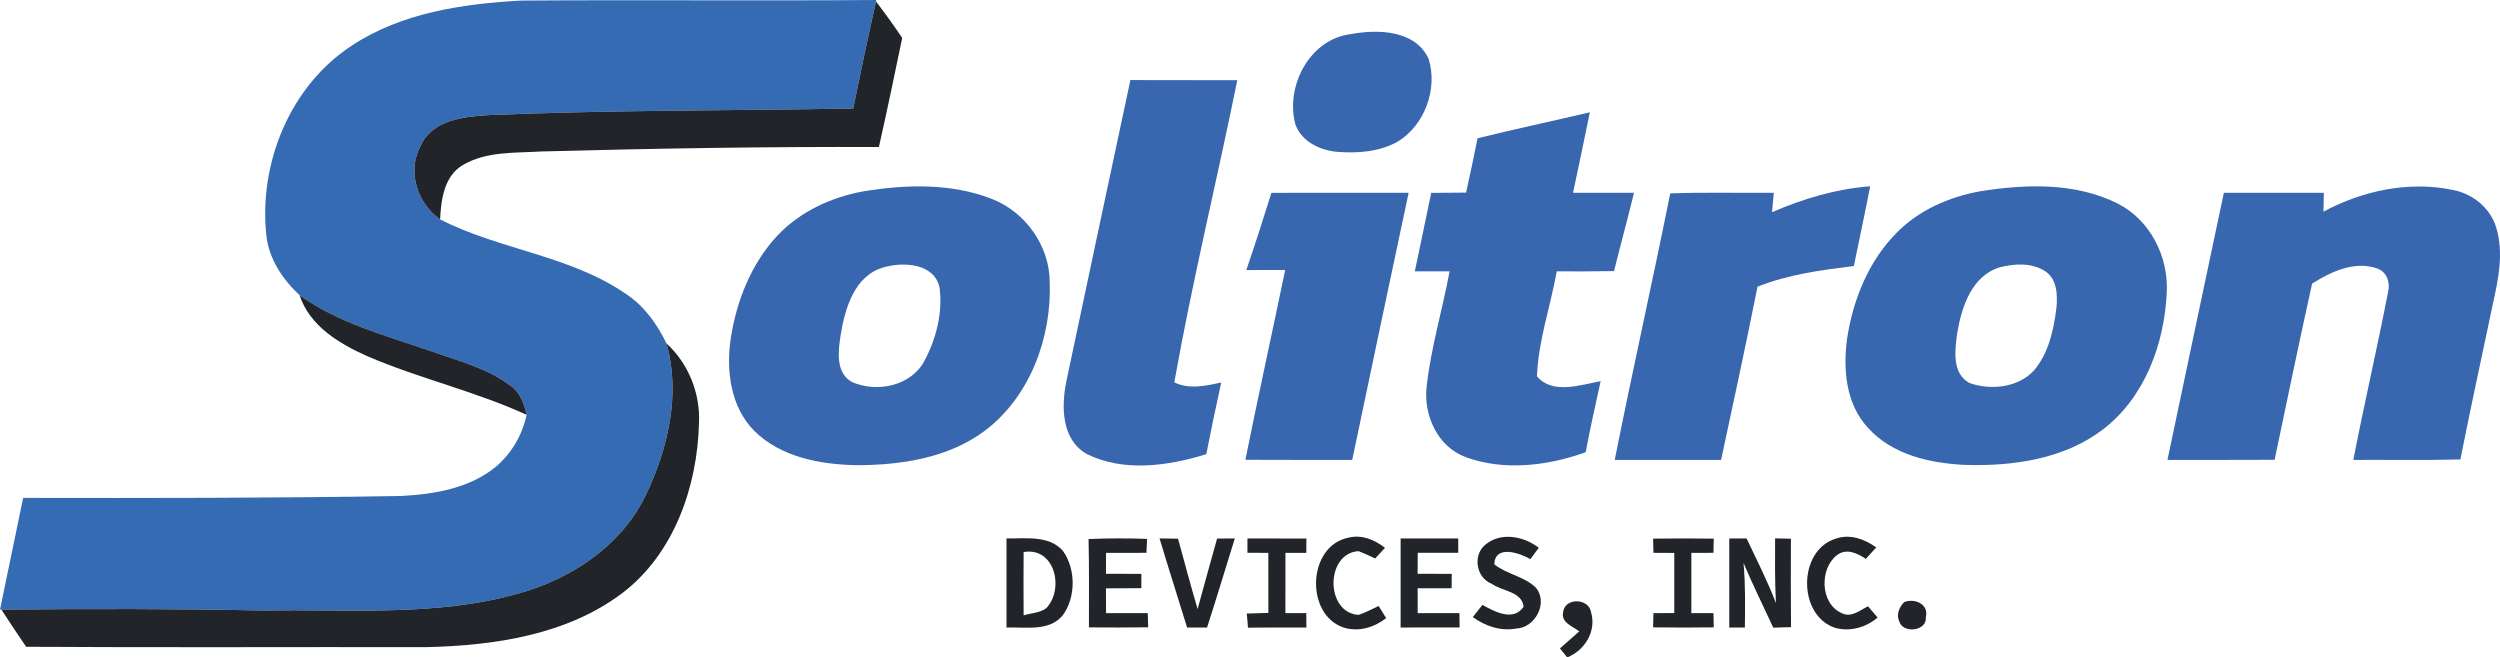
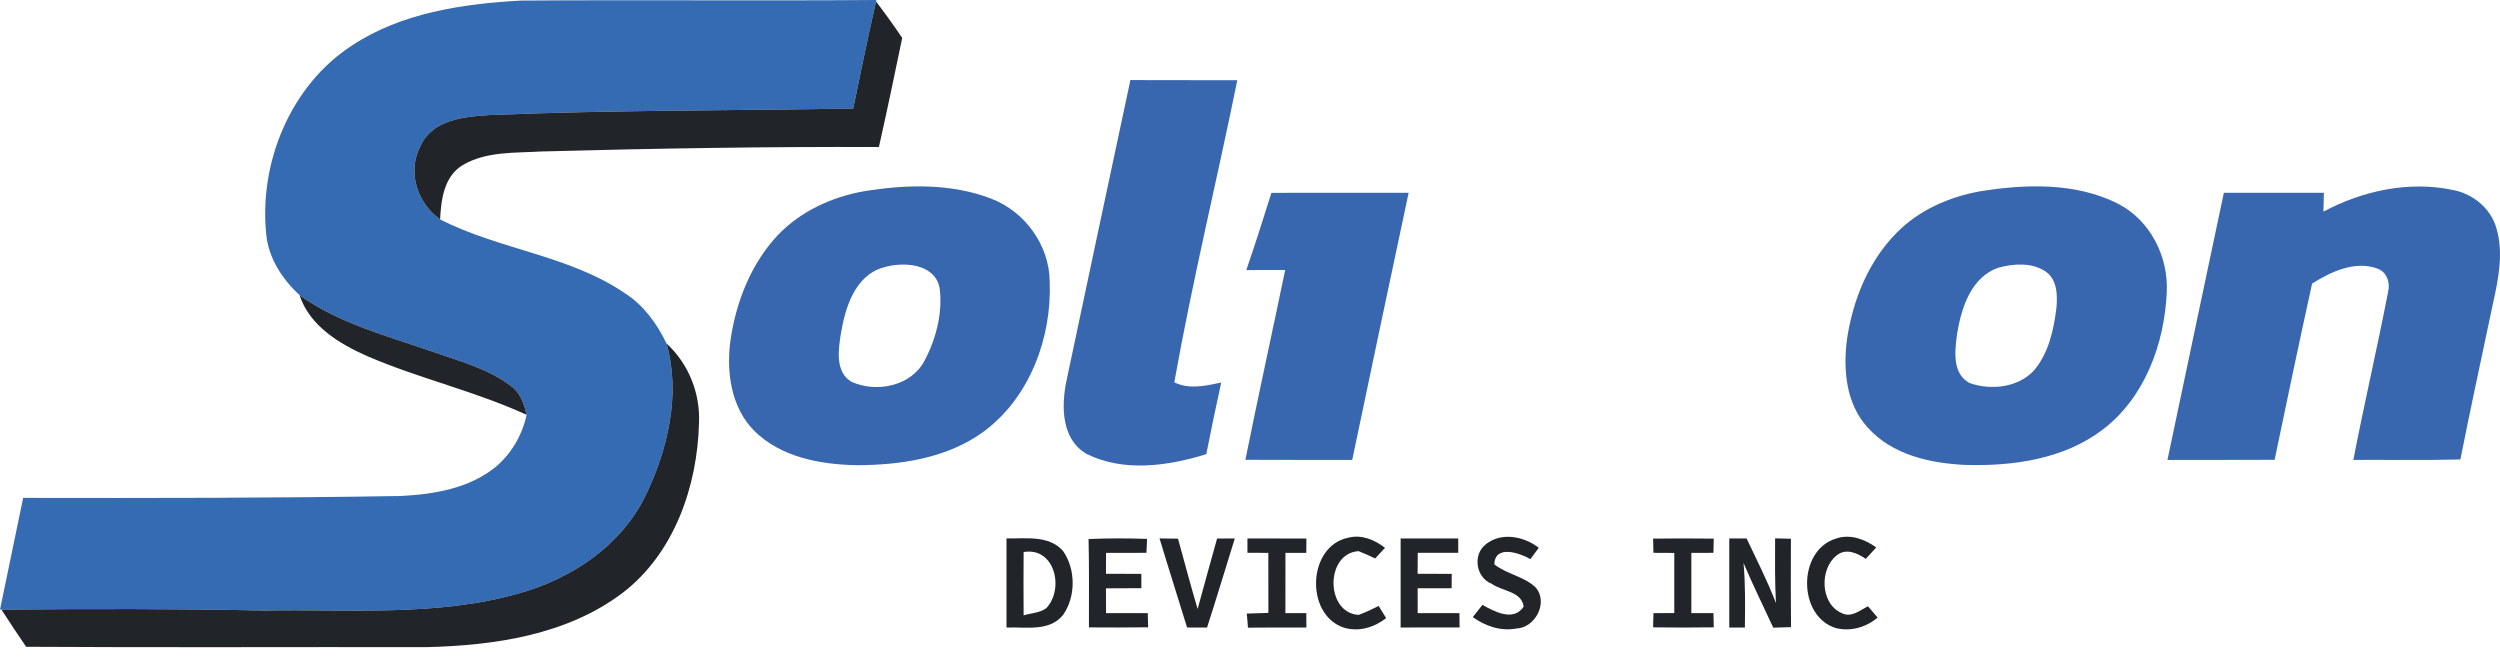
<svg xmlns="http://www.w3.org/2000/svg" xmlns:ns1="http://sodipodi.sourceforge.net/DTD/sodipodi-0.dtd" xmlns:ns2="http://www.inkscape.org/namespaces/inkscape" width="477.324pt" height="125.52pt" viewBox="0 0 477.324 125.52" version="1.1" id="svg53" ns1:docname="0000091668.svg">
  <defs id="defs57" />
  <ns1:namedview id="namedview55" pagecolor="#ffffff" bordercolor="#000000" borderopacity="0.25" ns2:showpageshadow="2" ns2:pageopacity="0.0" ns2:pagecheckerboard="0" ns2:deskcolor="#d1d1d1" ns2:document-units="pt" showgrid="false" />
  <g id="#356bb3ff" transform="translate(-63.58,-30.19)">
    <path fill="#356bb3" opacity="1" d="m 130.85,38.83 c 9.46,-6.22 21.06,-7.9 32.14,-8.53 22.64,-0.16 45.27,0.06 67.91,-0.11 l -0.06,0.28 c -1.54,6.8 -2.96,13.62 -4.36,20.44 -23.17,0.4 -46.36,0.29 -69.52,1.25 -4.77,0.29 -10.9,0.9 -13.09,5.91 -2.6,4.86 -0.63,10.93 3.74,14.01 11.31,5.79 24.67,6.85 35.32,14.12 3.56,2.28 6.09,5.81 7.91,9.57 2.75,9.72 0.25,20.28 -4.07,29.17 -4.69,9.55 -14.16,15.78 -24.19,18.57 -15.81,4.47 -32.4,2.94 -48.61,3.25 -16.7,-0.36 -33.41,-0.32 -50.12,-0.18 h -0.27 c 1.49,-7.11 2.95,-14.22 4.42,-21.33 24.03,0.04 48.07,0.04 72.09,-0.36 6.35,-0.32 13.11,-1.44 18.17,-5.59 2.98,-2.52 5.06,-6.09 5.86,-9.91 -0.45,-2.06 -1.19,-4.22 -2.99,-5.5 -4.48,-3.42 -10.08,-4.81 -15.31,-6.67 -8.56,-2.97 -17.57,-5.31 -25.04,-10.66 -3.24,-3.03 -5.88,-6.96 -6.35,-11.47 -1.48,-13.78 4.6,-28.63 16.42,-36.26 z" id="path2" />
  </g>
  <g id="#212429ff" transform="translate(-63.58,-30.19)">
    <path fill="#212429" opacity="1" d="m 226.48,50.91 c 1.4,-6.82 2.82,-13.64 4.36,-20.44 1.73,2.27 3.4,4.59 5,6.96 -1.44,6.95 -2.89,13.91 -4.45,20.83 -21.49,-0.08 -42.96,0.27 -64.43,0.85 -5.09,0.31 -10.6,-0.07 -15.13,2.66 -3.48,2.16 -4.04,6.58 -4.22,10.31 -4.37,-3.08 -6.34,-9.15 -3.74,-14.01 2.19,-5.01 8.32,-5.62 13.09,-5.91 23.16,-0.96 46.35,-0.85 69.52,-1.25 z" id="path5" />
    <path fill="#212429" opacity="1" d="m 120.78,86.56 c 7.47,5.35 16.48,7.69 25.04,10.66 5.23,1.86 10.83,3.25 15.31,6.67 1.8,1.28 2.54,3.44 2.99,5.5 -9.83,-4.51 -20.46,-6.91 -30.38,-11.18 -5.34,-2.36 -11.03,-5.77 -12.96,-11.65 z" id="path7" />
    <path fill="#212429" opacity="1" d="m 190.84,95.77 c 4.2,3.84 6.47,9.53 6.2,15.21 -0.31,12.07 -4.73,24.87 -14.6,32.42 -10.65,8.04 -24.43,10.03 -37.43,10.35 -25.48,-0.05 -50.96,0.09 -76.44,-0.07 -1.62,-2.34 -3.17,-4.72 -4.72,-7.1 16.71,-0.14 33.42,-0.18 50.12,0.18 16.21,-0.31 32.8,1.22 48.61,-3.25 10.03,-2.79 19.5,-9.02 24.19,-18.57 4.32,-8.89 6.82,-19.45 4.07,-29.17 z" id="path9" />
    <path fill="#212429" opacity="1" d="m 255.75,132.99 c 3.64,0.08 8.12,-0.68 10.8,2.41 2.44,3.48 2.45,8.74 -0.01,12.21 -2.61,3.24 -7.17,2.25 -10.79,2.4 0,-5.68 0,-11.35 0,-17.02 m 3.27,2.6 c -0.03,4.03 -0.03,8.06 0,12.09 1.43,-0.44 3.08,-0.45 4.32,-1.37 3.47,-3.62 1.7,-11.72 -4.32,-10.72 z" id="path11" />
    <path fill="#212429" opacity="1" d="m 271.42,133.11 c 3.72,-0.16 7.44,-0.16 11.17,-0.03 -0.03,0.66 -0.09,2 -0.12,2.66 -2.57,0 -5.14,0.01 -7.71,0.01 -0.01,1.33 -0.02,2.66 -0.02,3.99 2.25,0 4.5,0.01 6.76,0.02 0,0.68 0,2.05 0,2.73 -2.26,0 -4.51,0.03 -6.76,0.03 0,1.58 0.01,3.15 0.02,4.73 2.65,0 5.3,0 7.96,0 0.02,0.68 0.06,2.03 0.08,2.71 -3.77,0.05 -7.55,0.05 -11.31,0.02 -0.01,-5.63 0.06,-11.25 -0.07,-16.87 z" id="path13" />
    <path fill="#212429" opacity="1" d="m 284.97,132.99 c 1.17,0.02 2.35,0.03 3.53,0.05 1.22,4.48 2.43,8.97 3.74,13.43 1.25,-4.49 2.44,-8.99 3.72,-13.46 0.85,0 2.53,-0.01 3.38,-0.01 -1.77,5.67 -3.47,11.36 -5.3,17.01 -1.27,-0.01 -2.54,-0.01 -3.81,-0.01 -1.73,-5.68 -3.56,-11.33 -5.26,-17.01 z" id="path15" />
    <path fill="#212429" opacity="1" d="m 301.75,133 c 3.75,0 7.5,0 11.26,0.01 -0.01,0.68 -0.02,2.05 -0.02,2.74 -1.33,0 -2.66,0 -3.98,0 -0.02,3.83 -0.02,7.66 -0.01,11.5 1.33,0 2.66,0 3.99,0 0,0.69 0.01,2.06 0.02,2.75 -3.72,-0.01 -7.44,0 -11.16,0.03 -0.06,-0.9 -0.13,-1.8 -0.23,-2.69 1.38,-0.04 2.75,-0.09 4.13,-0.13 0,-3.82 0,-7.64 -0.01,-11.46 -1.34,-0.01 -2.67,-0.01 -3.99,-0.02 0,-0.68 0,-2.04 0,-2.73 z" id="path17" />
    <path fill="#212429" opacity="1" d="m 320.12,150.01 c -7.41,-2.49 -6.91,-15.61 0.91,-17.16 2.55,-0.65 4.99,0.4 6.99,1.93 -0.47,0.51 -1.41,1.53 -1.88,2.04 -1.04,-0.51 -2.1,-0.98 -3.16,-1.4 -6.39,0.38 -6.38,11.79 0,12.17 1.32,-0.46 2.57,-1.09 3.83,-1.7 0.36,0.58 1.07,1.74 1.43,2.32 -2.31,1.79 -5.25,2.68 -8.12,1.8 z" id="path19" />
    <path fill="#212429" opacity="1" d="m 331,133 c 3.67,0 7.33,0 11,0 0,0.69 0,2.06 0,2.74 -2.58,0.01 -5.16,0.01 -7.73,0 -0.01,1.34 -0.02,2.67 -0.03,4 2.17,0 4.34,0.01 6.52,0.02 -0.01,0.69 -0.02,2.06 -0.02,2.74 -2.17,0 -4.33,0 -6.49,0.01 0,1.58 0,3.16 0.01,4.74 2.65,0 5.31,0 7.97,0 0.01,0.69 0.02,2.06 0.03,2.74 C 338.5,150 334.75,150 331,150 c 0,-5.67 0,-11.33 0,-17 z" id="path21" />
    <path fill="#212429" opacity="1" d="m 347.18,134.18 c 2.97,-2.47 7.34,-1.62 10.2,0.6 -0.4,0.54 -1.2,1.62 -1.6,2.16 -2.1,-1.2 -6.77,-2.8 -6.89,1 2.38,1.89 5.67,2.29 7.88,4.4 2.51,2.87 -0.07,7.75 -3.72,7.86 -2.98,0.54 -5.88,-0.47 -8.27,-2.19 0.61,-0.78 1.22,-1.55 1.84,-2.33 2.29,1.28 5.96,3.26 7.87,0.33 -0.38,-2.93 -4.13,-2.93 -6.12,-4.37 -2.97,-1.16 -3.64,-5.45 -1.19,-7.46 z" id="path23" />
    <path fill="#212429" opacity="1" d="m 379.21,133.03 c 3.86,-0.05 7.71,-0.05 11.57,0 -0.01,0.68 -0.03,2.03 -0.05,2.71 -1.41,0.01 -2.82,0.01 -4.22,0.01 -0.01,3.83 -0.01,7.67 0,11.5 1.4,0 2.81,0 4.22,0 0.01,0.68 0.04,2.04 0.06,2.72 -3.86,0.05 -7.72,0.05 -11.58,0 0.02,-0.68 0.05,-2.04 0.06,-2.71 1.32,-0.01 2.65,-0.01 3.98,-0.02 0,-3.83 0,-7.65 0,-11.48 -1.33,-0.01 -2.66,-0.01 -3.98,-0.02 -0.01,-0.67 -0.04,-2.03 -0.06,-2.71 z" id="path25" />
    <path fill="#212429" opacity="1" d="m 393.75,133 c 0.83,0 2.48,0 3.31,0 1.93,4.08 3.98,8.11 5.6,12.33 -0.22,-4.11 -0.18,-8.23 -0.16,-12.35 0.76,0.02 2.27,0.05 3.02,0.07 -0.02,5.63 -0.04,11.25 0.02,16.88 -1.14,0.02 -2.27,0.05 -3.39,0.1 -1.9,-4.11 -3.91,-8.18 -5.68,-12.35 0.37,4.09 0.31,8.21 0.26,12.32 -0.74,0 -2.23,0 -2.98,0 0,-5.67 0,-11.33 0,-17 z" id="path27" />
    <path fill="#212429" opacity="1" d="m 414.01,150.08 c -7.24,-2.33 -7.2,-14.84 0.09,-17.05 2.71,-0.95 5.49,0.09 7.71,1.68 -0.5,0.55 -1.49,1.63 -1.99,2.18 -1.62,-1.08 -3.74,-2.09 -5.51,-0.7 -3.37,2.57 -3.21,9.25 0.87,11.04 1.85,0.98 3.47,-0.51 5.06,-1.28 0.46,0.54 1.38,1.62 1.84,2.16 -2.26,1.86 -5.18,2.73 -8.07,1.97 z" id="path29" />
-     <path fill="#212429" opacity="1" d="m 362.03,147.05 c 0.31,-2.79 4.89,-2.69 5.33,0.02 1.06,3.64 -1.17,7.27 -4.55,8.64 -0.35,-0.43 -1.04,-1.29 -1.39,-1.72 1.23,-1.08 2.46,-2.17 3.69,-3.26 -1.26,-0.95 -3.55,-1.68 -3.08,-3.68 z" id="path31" />
-     <path fill="#212429" opacity="1" d="m 427.14,145.15 c 2.01,-0.8 4.76,0.39 4.14,2.87 0.27,2.69 -4.41,3.22 -5.09,0.78 -0.6,-1.31 0.03,-2.7 0.95,-3.65 z" id="path33" />
  </g>
  <g id="#3866afff" transform="translate(-63.58,-30.19)">
-     <path fill="#3866af" opacity="1" d="m 321.52,36.7 c 5.13,-0.97 12.36,-0.77 14.84,4.77 1.77,5.73 -0.79,12.68 -5.97,15.79 -3.43,1.91 -7.51,2.22 -11.35,1.93 -3.32,-0.24 -7,-1.94 -8.14,-5.29 -1.94,-7.26 2.74,-16.27 10.62,-17.2 z" id="path36" />
    <path fill="#3866af" opacity="1" d="m 267.21,102.85 c 4.04,-19.13 8.12,-38.26 12.2,-57.38 6.8,0.06 13.61,0 20.41,0.03 -3.91,19.25 -8.59,38.36 -12.03,57.69 2.84,1.41 6.01,0.66 8.96,0.04 -1,4.55 -1.96,9.1 -2.85,13.67 -7.3,2.27 -15.78,3.48 -22.87,-0.05 -4.85,-2.81 -4.83,-9.17 -3.82,-14 z" id="path38" />
-     <path fill="#3866af" opacity="1" d="m 345.69,56.59 c 7.12,-1.76 14.3,-3.28 21.44,-4.96 -1.03,5.13 -2.14,10.25 -3.21,15.37 3.88,0 7.76,0 11.64,0 -1.22,5 -2.58,9.96 -3.81,14.95 -3.65,0.07 -7.3,0.06 -10.94,0.05 -1.2,6.68 -3.52,13.24 -3.78,20.04 2.97,3.53 8.29,1.63 12.16,0.93 -0.98,4.51 -2.02,9.01 -2.85,13.56 -7.24,2.6 -15.56,3.63 -22.91,0.94 -5.41,-1.99 -8.12,-8.07 -7.45,-13.57 0.83,-7.4 3.01,-14.58 4.37,-21.9 -2.22,0 -4.43,0 -6.64,0 1.07,-4.99 2.08,-9.99 3.13,-14.98 2.22,-0.01 4.44,-0.05 6.66,-0.06 0.76,-3.45 1.5,-6.9 2.19,-10.37 z" id="path40" />
    <path fill="#3866af" opacity="1" d="m 228.52,66.71 c 8.05,-1.32 16.64,-1.56 24.36,1.43 6.43,2.47 11.07,8.91 11.12,15.84 0.41,10.64 -3.76,21.98 -12.46,28.51 -7.01,5.19 -16.02,6.52 -24.52,6.52 -6.89,-0.15 -14.37,-1.53 -19.44,-6.57 -4.48,-4.51 -5.37,-11.39 -4.51,-17.43 1.09,-7.29 3.93,-14.52 9.04,-19.95 4.34,-4.53 10.27,-7.26 16.41,-8.35 m 3.7,14.55 c -5.43,1.56 -7.26,7.67 -8.09,12.63 -0.49,3.04 -1.13,7.32 2.01,9.19 4.74,2.17 11.41,0.85 13.96,-4.02 2.23,-4.22 3.52,-9.23 2.86,-13.99 -1.01,-4.65 -7.02,-4.94 -10.74,-3.81 z" id="path42" />
-     <path fill="#3866af" opacity="1" d="m 401.92,70.7 c 5.95,-2.58 12.24,-4.45 18.73,-4.94 -0.98,5.09 -2.08,10.15 -3.11,15.22 -6.23,0.77 -12.54,1.61 -18.4,3.95 -2.2,11.05 -4.59,22.06 -6.95,33.07 -6.77,0 -13.54,0 -20.31,0 3.38,-17 7.19,-33.9 10.6,-50.89 6.59,-0.23 13.18,-0.06 19.77,-0.11 -0.08,0.92 -0.24,2.77 -0.33,3.7 z" id="path44" />
    <path fill="#3866af" opacity="1" d="m 441.55,66.73 c 8.75,-1.41 18.31,-1.74 26.43,2.36 6.14,3.15 9.64,10.09 9.3,16.89 -0.43,9.8 -4.18,20.11 -12.21,26.22 -7.41,5.65 -17.12,7.02 -26.19,6.76 -6.73,-0.3 -14.05,-1.91 -18.71,-7.16 -4.17,-4.53 -4.72,-11.15 -3.92,-16.99 1.13,-7.41 4.1,-14.78 9.45,-20.17 4.22,-4.3 9.97,-6.84 15.85,-7.91 m 3.72,14.53 c -5.27,1.7 -7.18,7.59 -8,12.52 -0.43,3.21 -1.07,7.63 2.31,9.53 4.07,1.44 9.25,0.92 12.32,-2.36 2.82,-3.3 3.79,-7.75 4.31,-11.95 0.23,-2.46 0.16,-5.52 -2.15,-7.03 -2.57,-1.68 -5.95,-1.45 -8.79,-0.71 z" id="path46" />
    <path fill="#3866af" opacity="1" d="m 507.19,70.6 c 7.47,-4 16.35,-5.91 24.72,-4.14 3.8,0.71 7.22,3.49 8.3,7.27 1.41,4.72 0.4,9.68 -0.64,14.36 -2.08,9.94 -4.26,19.86 -6.23,29.82 -6.82,0.19 -13.63,0.05 -20.44,0.09 2.08,-10.72 4.56,-21.36 6.64,-32.08 0.43,-1.76 -0.23,-3.82 -2.06,-4.46 -4.33,-1.54 -8.82,0.6 -12.45,2.87 -2.47,11.2 -4.82,22.43 -7.16,33.65 -6.82,0.04 -13.64,0.01 -20.46,0.02 3.59,-17 7.16,-34 10.77,-51 6.36,0 12.72,-0.01 19.09,0 -0.04,1.2 -0.05,2.4 -0.08,3.6 z" id="path48" />
    <path fill="#3866af" opacity="1" d="m 306.33,67.01 c 8.73,-0.03 17.47,0 26.2,-0.01 -3.63,16.99 -7.2,33.99 -10.77,51 -6.8,-0.01 -13.6,0.02 -20.4,-0.02 2.44,-12.1 5.09,-24.15 7.6,-36.24 -2.47,0.01 -4.95,0 -7.42,0.01 1.68,-4.89 3.25,-9.81 4.79,-14.74 z" id="path50" />
  </g>
</svg>